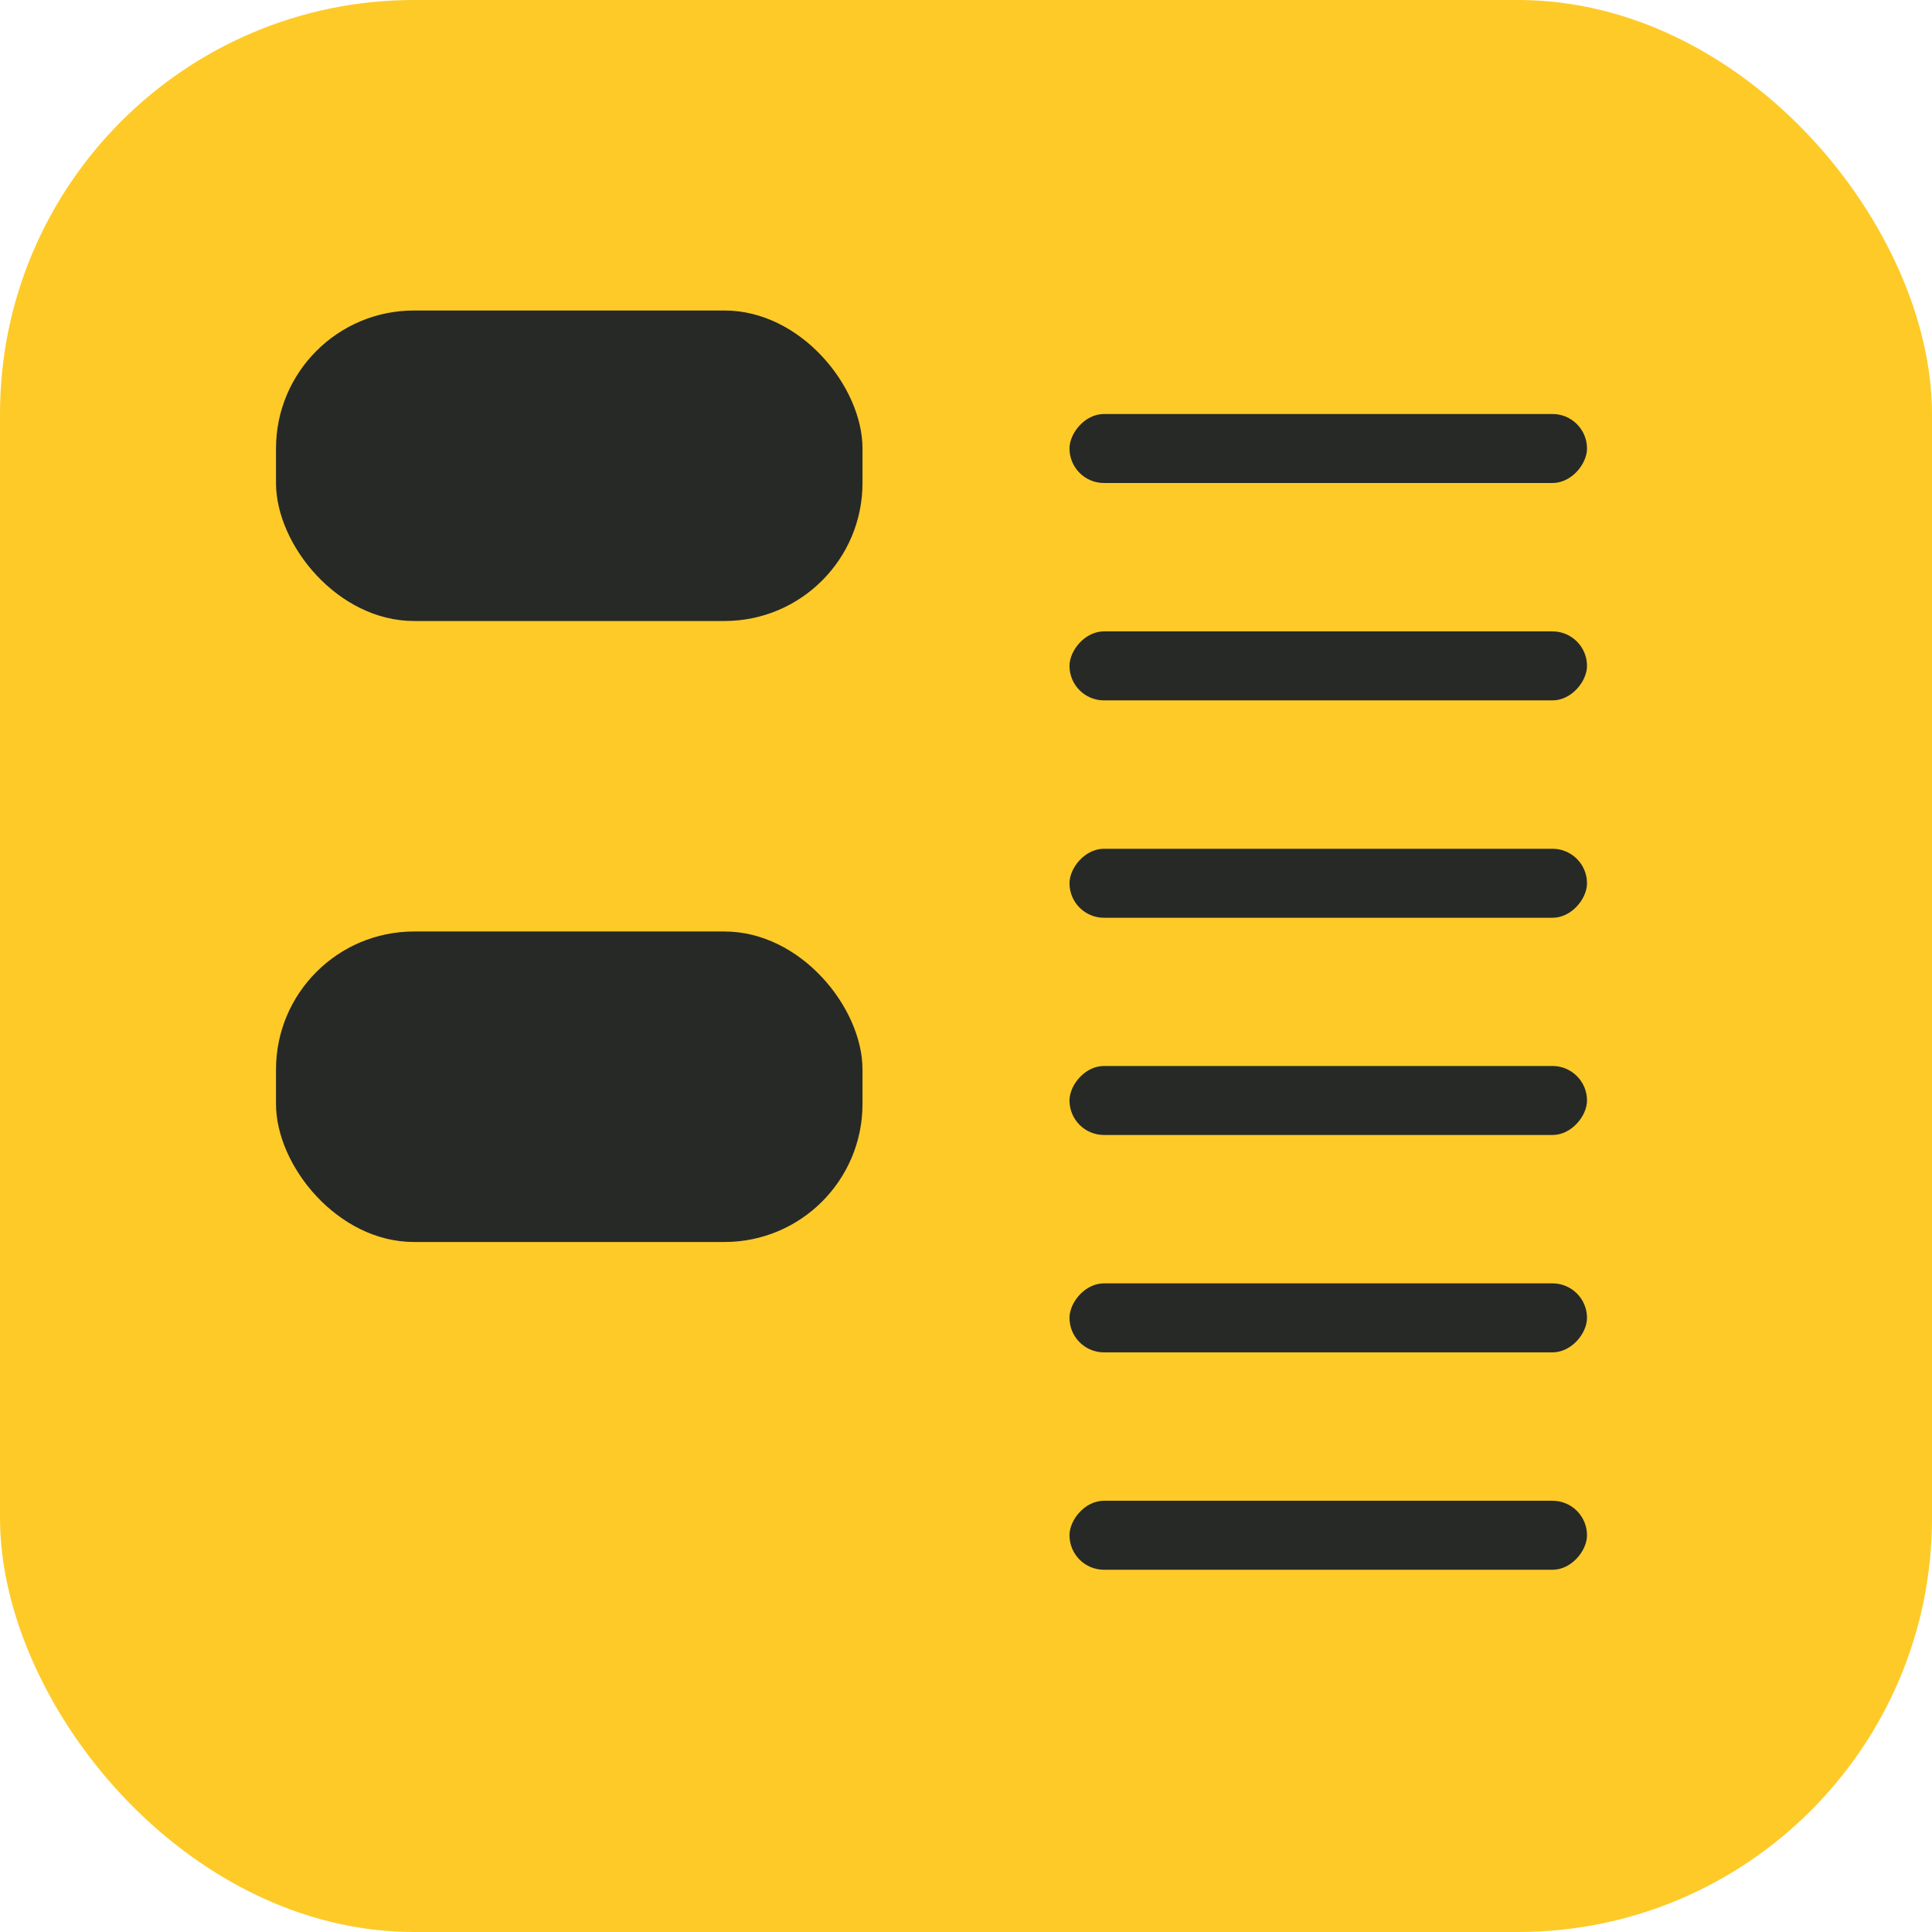
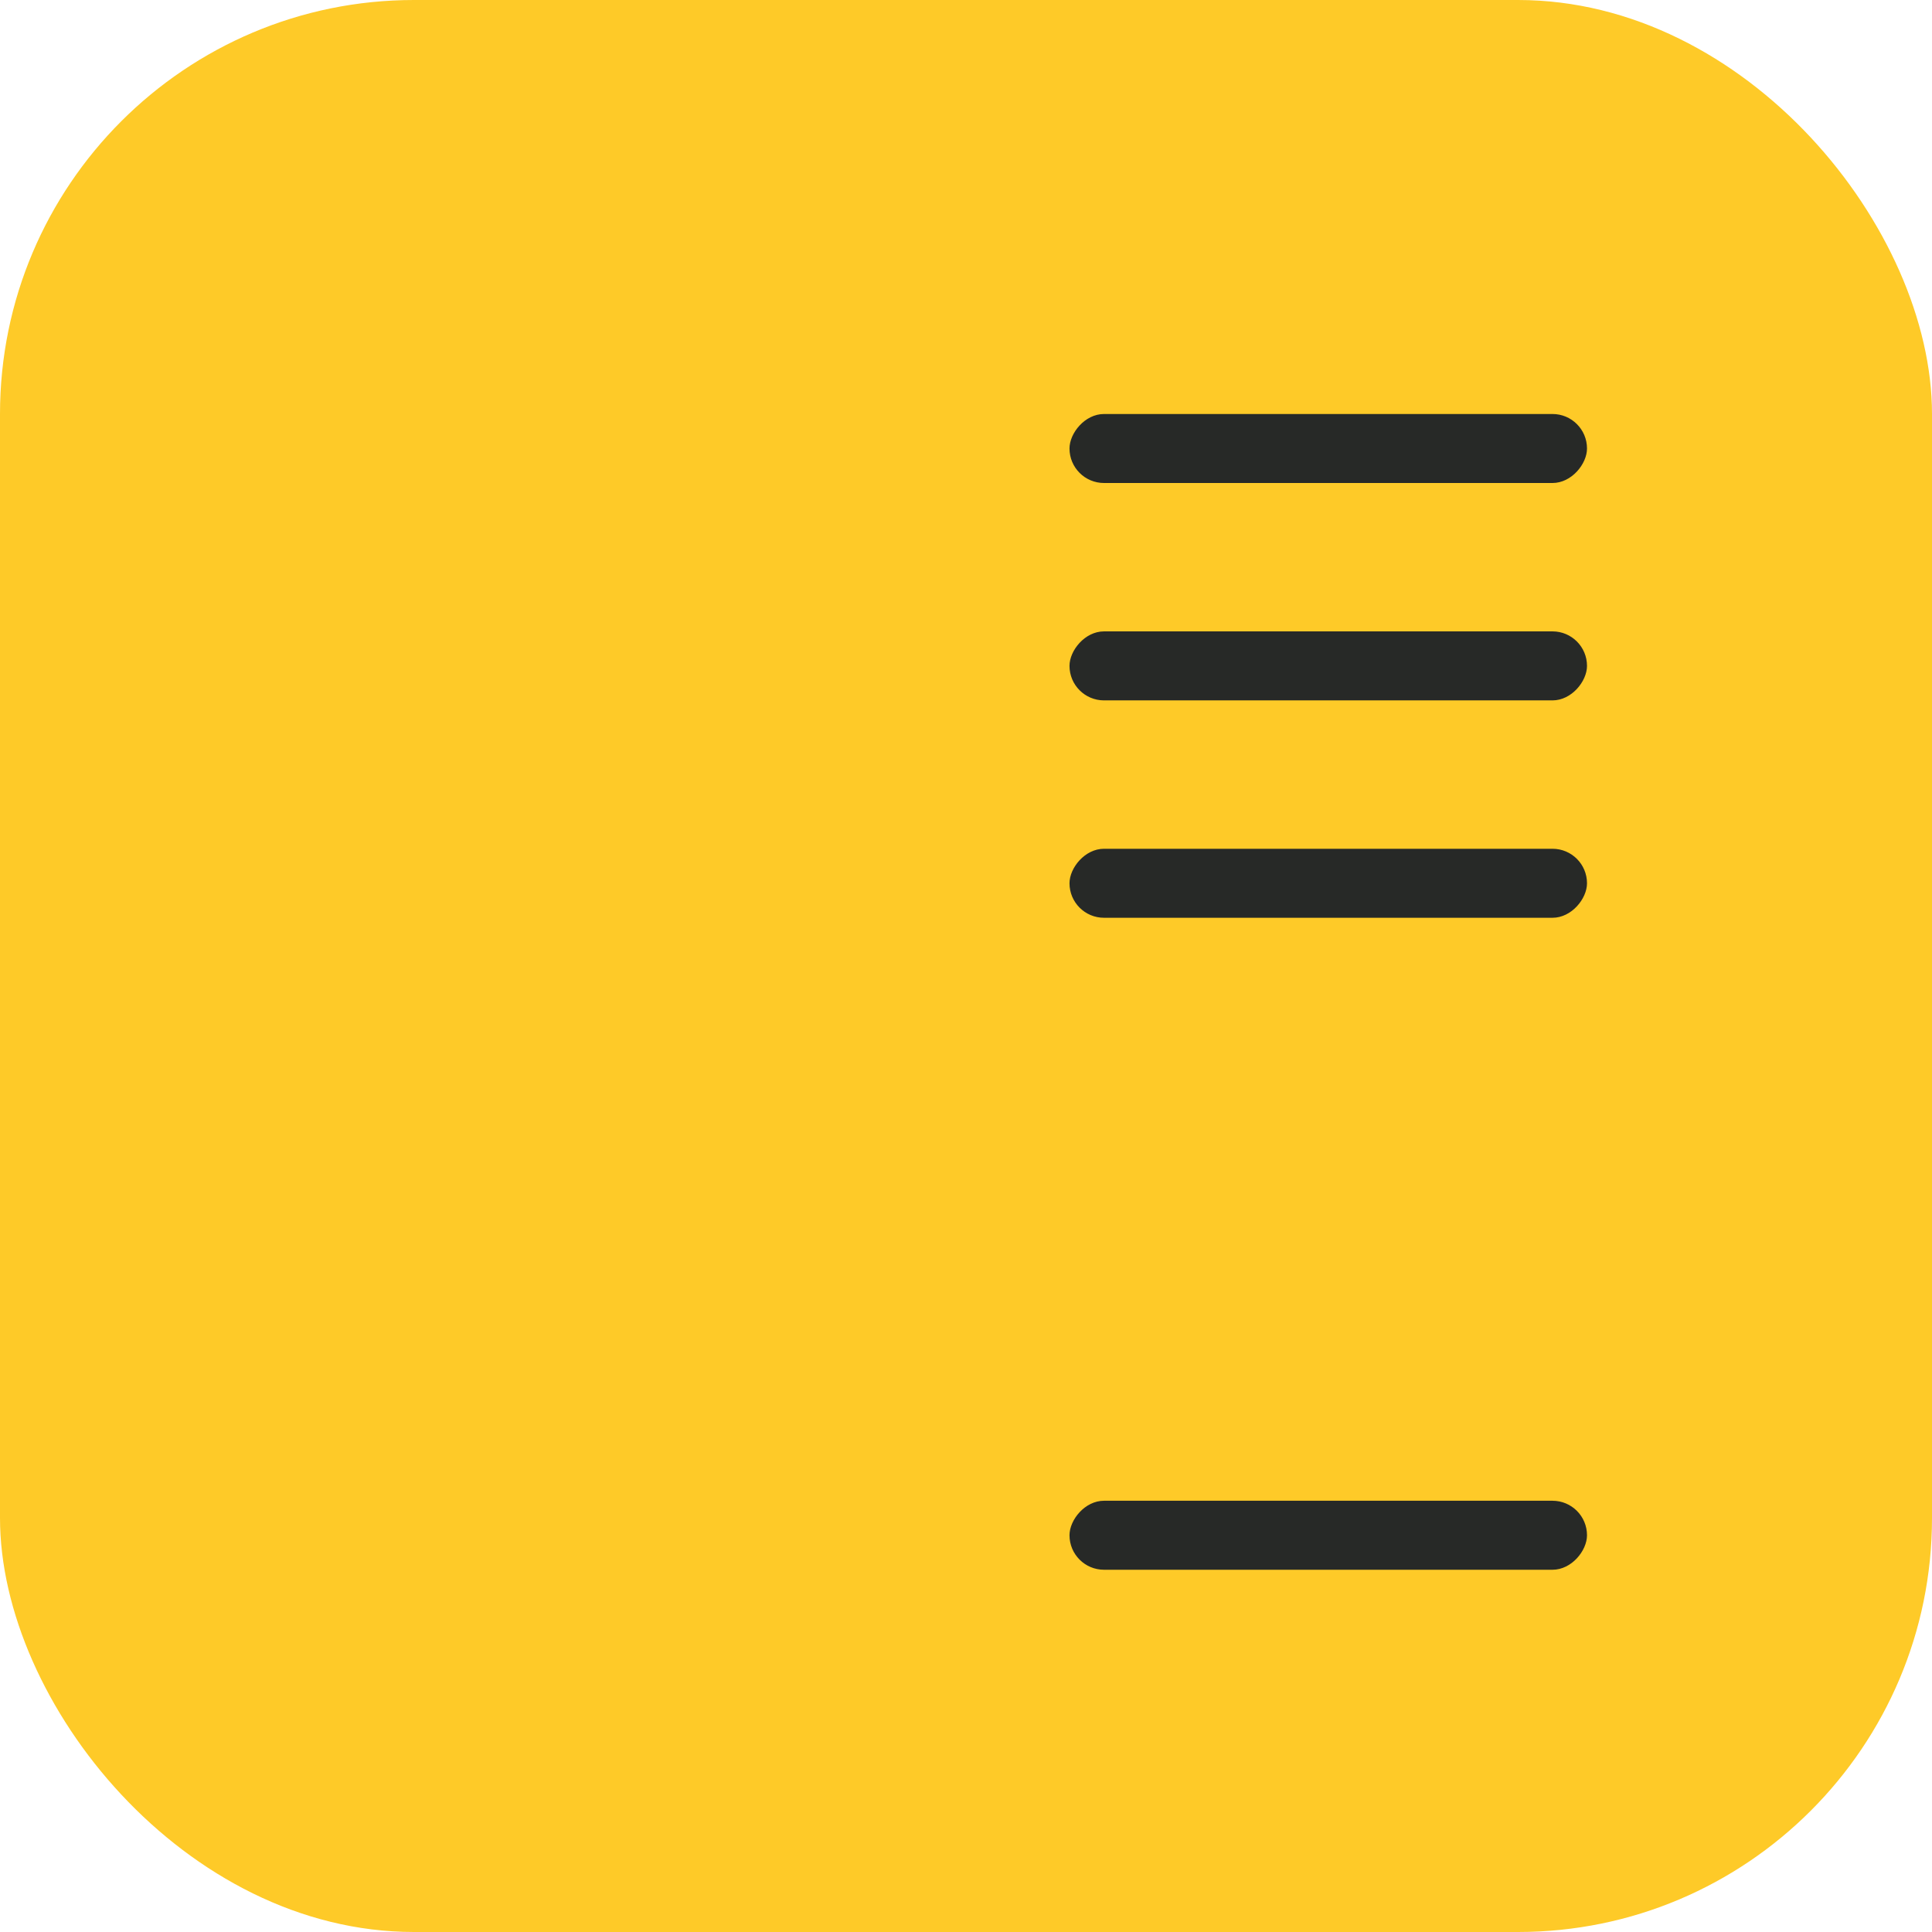
<svg xmlns="http://www.w3.org/2000/svg" width="56" height="56" viewBox="0 0 56 56" fill="none">
  <rect width="56" height="56" rx="12" fill="#FECA28" />
  <rect width="15" height="2" rx="1" transform="matrix(-1 0 0 1 46 12)" fill="#272927" />
  <rect width="15" height="2" rx="1" transform="matrix(-1 0 0 1 46 18.301)" fill="#272927" />
  <rect width="15" height="2" rx="1" transform="matrix(-1 0 0 1 46 24.602)" fill="#272927" />
-   <rect width="15" height="2" rx="1" transform="matrix(-1 0 0 1 46 30.898)" fill="#272927" />
-   <rect width="15" height="2" rx="1" transform="matrix(-1 0 0 1 46 37.199)" fill="#272927" />
  <rect width="15" height="2" rx="1" transform="matrix(-1 0 0 1 46 43.5)" fill="#272927" />
-   <rect x="8" y="9" width="17" height="9" rx="4" fill="#272927" />
-   <rect x="8" y="27" width="17" height="9" rx="4" fill="#272927" />
</svg>